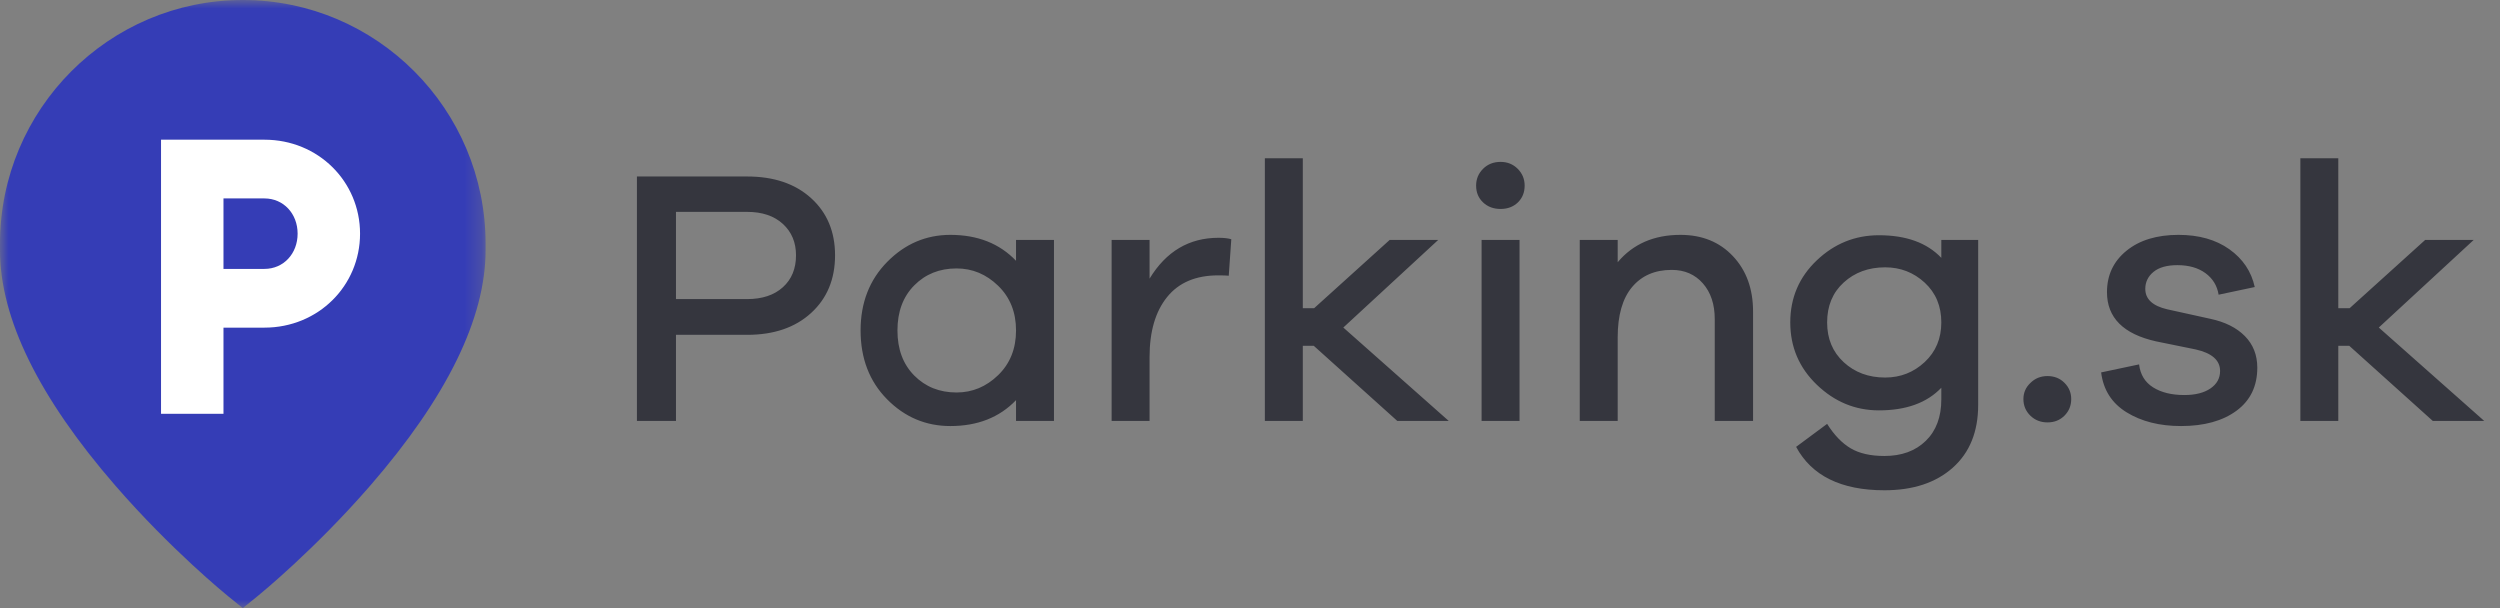
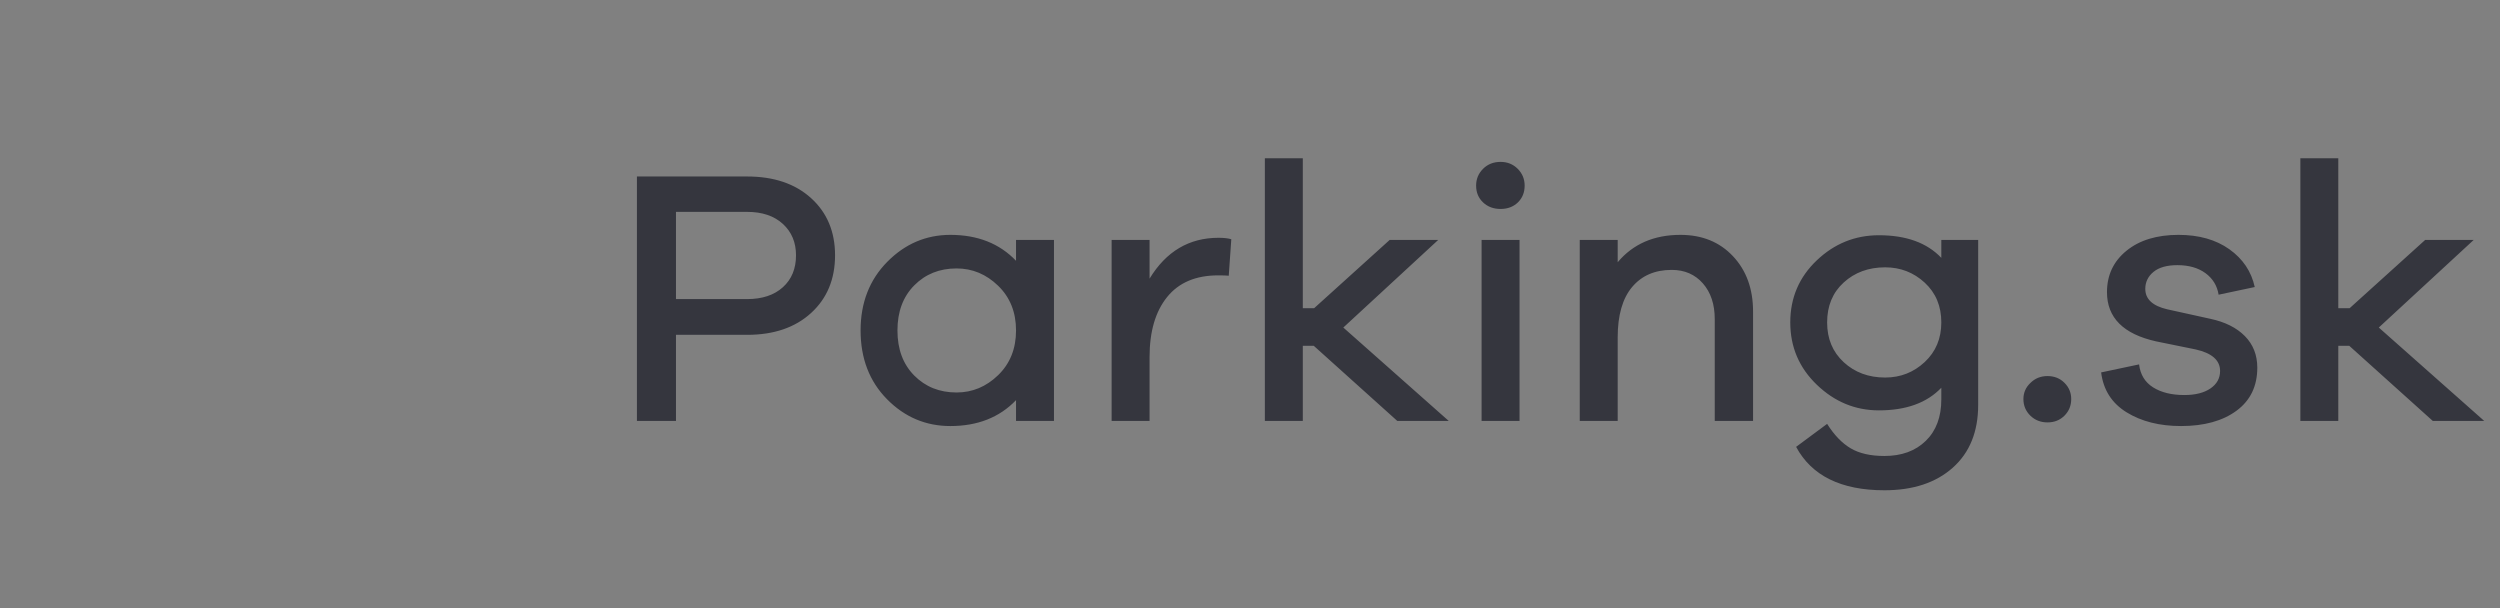
<svg xmlns="http://www.w3.org/2000/svg" xmlns:xlink="http://www.w3.org/1999/xlink" width="148" height="36" viewBox="0 0 148 36">
  <rect x="0" y="0" width="148" height="36" fill="#808080" stroke="none" />
  <defs>
-     <polygon id="logo-a" points="0 0 28.746 0 28.746 36 0 36" />
-   </defs>
+     </defs>
  <g fill="none" fill-rule="evenodd">
    <path fill="#35363E" fill-rule="nonzero" d="M40.018,24.92 L40.018,19.822 L44.23,19.822 C45.814,19.822 47.077,19.39 48.02,18.526 C48.964,17.662 49.435,16.525 49.435,15.114 C49.435,13.717 48.964,12.59 48.02,11.733 C47.077,10.876 45.814,10.448 44.23,10.448 L44.23,10.448 L37.706,10.448 L37.706,24.92 L40.018,24.92 Z M44.23,17.706 L40.018,17.706 L40.018,12.543 L44.23,12.543 C45.122,12.543 45.828,12.781 46.346,13.256 C46.865,13.731 47.124,14.35 47.124,15.114 C47.124,15.906 46.865,16.536 46.346,17.004 C45.828,17.472 45.122,17.706 44.23,17.706 L44.23,17.706 Z M56.261,25.222 C57.874,25.222 59.17,24.711 60.149,23.689 L60.149,23.689 L60.149,24.92 L62.395,24.92 L62.395,14.206 L60.149,14.206 L60.149,15.438 C59.17,14.415 57.874,13.904 56.261,13.904 C54.821,13.904 53.575,14.437 52.524,15.502 C51.473,16.568 50.947,17.922 50.947,19.563 C50.947,21.219 51.469,22.576 52.513,23.635 C53.557,24.693 54.806,25.222 56.261,25.222 Z M56.628,23.235 C55.62,23.235 54.785,22.9 54.122,22.231 C53.46,21.561 53.129,20.672 53.129,19.563 C53.129,18.454 53.46,17.565 54.122,16.896 C54.785,16.226 55.62,15.891 56.628,15.891 C57.564,15.891 58.385,16.233 59.09,16.917 C59.796,17.601 60.149,18.483 60.149,19.563 C60.149,20.643 59.796,21.525 59.09,22.209 C58.385,22.893 57.564,23.235 56.628,23.235 Z M68.054,24.92 L68.054,21.14 C68.054,19.628 68.4,18.444 69.091,17.587 C69.782,16.73 70.79,16.302 72.115,16.302 C72.418,16.302 72.626,16.309 72.742,16.323 L72.742,16.323 L72.893,14.163 C72.706,14.106 72.454,14.077 72.137,14.077 C70.394,14.077 69.034,14.883 68.054,16.496 L68.054,16.496 L68.054,14.206 L65.808,14.206 L65.808,24.92 L68.054,24.92 Z M77.126,24.92 L77.126,20.47 L77.774,20.47 L82.721,24.92 L85.766,24.92 L79.524,19.39 L85.14,14.206 L82.267,14.206 L77.796,18.246 L77.126,18.246 L77.126,9.368 L74.88,9.368 L74.88,24.92 L77.126,24.92 Z M88.834,12.37 C89.251,12.37 89.593,12.241 89.86,11.982 C90.126,11.722 90.259,11.391 90.259,10.988 C90.259,10.599 90.122,10.268 89.849,9.994 C89.575,9.721 89.237,9.584 88.834,9.584 C88.416,9.584 88.07,9.721 87.797,9.994 C87.523,10.268 87.386,10.599 87.386,10.988 C87.386,11.391 87.523,11.722 87.797,11.982 C88.07,12.241 88.416,12.37 88.834,12.37 Z M89.957,24.92 L89.957,14.206 L87.71,14.206 L87.71,24.92 L89.957,24.92 Z M95.767,24.92 L95.767,19.974 C95.767,18.663 96.052,17.67 96.62,16.993 C97.189,16.316 97.97,15.978 98.964,15.978 C99.727,15.978 100.343,16.244 100.811,16.777 C101.279,17.31 101.513,18.015 101.513,18.894 L101.513,18.894 L101.513,24.92 L103.781,24.92 L103.781,18.44 C103.781,17.101 103.385,16.01 102.593,15.168 C101.801,14.325 100.764,13.904 99.482,13.904 C97.913,13.904 96.674,14.444 95.767,15.524 L95.767,15.524 L95.767,14.206 L93.521,14.206 L93.521,24.92 L95.767,24.92 Z M111.557,29.024 C113.256,29.024 114.606,28.578 115.607,27.685 C116.608,26.792 117.108,25.554 117.108,23.97 L117.108,23.97 L117.108,14.206 L114.926,14.206 L114.926,15.265 C114.077,14.372 112.846,13.926 111.233,13.926 C109.822,13.926 108.594,14.422 107.55,15.416 C106.506,16.41 105.984,17.634 105.984,19.088 C105.984,20.542 106.51,21.774 107.561,22.782 C108.612,23.79 109.836,24.294 111.233,24.294 C112.846,24.294 114.077,23.847 114.926,22.954 L114.926,22.954 L114.926,23.646 C114.926,24.682 114.62,25.5 114.008,26.097 C113.396,26.695 112.579,26.994 111.557,26.994 C110.736,26.994 110.07,26.842 109.559,26.54 C109.048,26.238 108.583,25.755 108.166,25.093 L108.166,25.093 L106.33,26.454 C107.251,28.167 108.994,29.024 111.557,29.024 Z M111.6,22.35 C110.621,22.35 109.804,22.047 109.148,21.442 C108.493,20.838 108.166,20.053 108.166,19.088 C108.166,18.109 108.493,17.32 109.148,16.723 C109.804,16.125 110.621,15.826 111.6,15.826 C112.507,15.826 113.288,16.129 113.944,16.734 C114.599,17.338 114.926,18.123 114.926,19.088 C114.926,20.038 114.599,20.82 113.944,21.432 C113.288,22.044 112.507,22.35 111.6,22.35 Z M121.212,25.006 C121.615,25.006 121.95,24.873 122.216,24.607 C122.483,24.34 122.616,24.013 122.616,23.624 C122.616,23.25 122.483,22.929 122.216,22.663 C121.95,22.396 121.615,22.263 121.212,22.263 C120.809,22.263 120.47,22.4 120.197,22.674 C119.923,22.933 119.786,23.25 119.786,23.624 C119.786,24.013 119.923,24.34 120.197,24.607 C120.47,24.873 120.809,25.006 121.212,25.006 Z M129.118,25.222 C130.486,25.222 131.58,24.92 132.401,24.315 C133.222,23.71 133.632,22.861 133.632,21.766 C133.632,21.018 133.387,20.395 132.898,19.898 C132.408,19.401 131.724,19.059 130.846,18.872 L130.846,18.872 L128.297,18.31 C127.433,18.109 127.001,17.706 127.001,17.101 C127.001,16.698 127.163,16.363 127.487,16.096 C127.811,15.83 128.282,15.697 128.902,15.697 C129.578,15.697 130.133,15.855 130.565,16.172 C130.997,16.489 131.256,16.914 131.342,17.446 L131.342,17.446 L133.481,16.993 C133.279,16.071 132.779,15.326 131.98,14.757 C131.18,14.188 130.176,13.904 128.966,13.904 C127.685,13.904 126.659,14.217 125.888,14.844 C125.118,15.47 124.733,16.287 124.733,17.295 C124.733,18.807 125.705,19.779 127.649,20.211 L127.649,20.211 L129.982,20.686 C130.946,20.902 131.429,21.327 131.429,21.961 C131.429,22.393 131.238,22.738 130.856,22.998 C130.475,23.257 129.96,23.386 129.312,23.386 C128.563,23.386 127.948,23.235 127.465,22.933 C126.983,22.63 126.706,22.177 126.634,21.572 L126.634,21.572 L124.387,22.047 C124.517,23.084 125.021,23.872 125.899,24.412 C126.778,24.952 127.85,25.222 129.118,25.222 Z M138.427,24.92 L138.427,20.47 L139.075,20.47 L144.022,24.92 L147.067,24.92 L140.825,19.39 L146.441,14.206 L143.568,14.206 L139.097,18.246 L138.427,18.246 L138.427,9.368 L136.181,9.368 L136.181,24.92 L138.427,24.92 Z" />
    <mask id="logo-b" fill="#fff">
      <use xlink:href="#logo-a" />
    </mask>
-     <path fill="#353DB6" d="M28.746,14.423 L28.746,14.821 C28.746,18.843 26.448,23.529 21.916,28.751 C18.63,32.536 15.391,35.175 15.255,35.286 L14.373,36 L13.492,35.286 C13.356,35.175 10.116,32.536 6.831,28.751 C2.298,23.529 2.10218978e-05,18.843 2.10218978e-05,14.821 L2.10218978e-05,14.423 C2.10218978e-05,6.469 6.448,7.03125e-06 14.373,7.03125e-06 C22.299,7.03125e-06 28.746,6.469 28.746,14.423" mask="url(#logo-b)" />
-     <path fill="#FFF" d="M17.619,13.833 C17.619,12.651 16.787,11.747 15.655,11.747 L13.23,11.747 L13.23,15.919 L15.655,15.919 C16.787,15.919 17.619,15.015 17.619,13.833 M21.315,13.833 C21.315,16.916 18.843,19.396 15.655,19.396 L13.23,19.396 L13.23,24.496 L9.533,24.496 L9.533,8.27 L15.655,8.27 C18.843,8.27 21.315,10.75 21.315,13.833" />
  </g>
</svg>